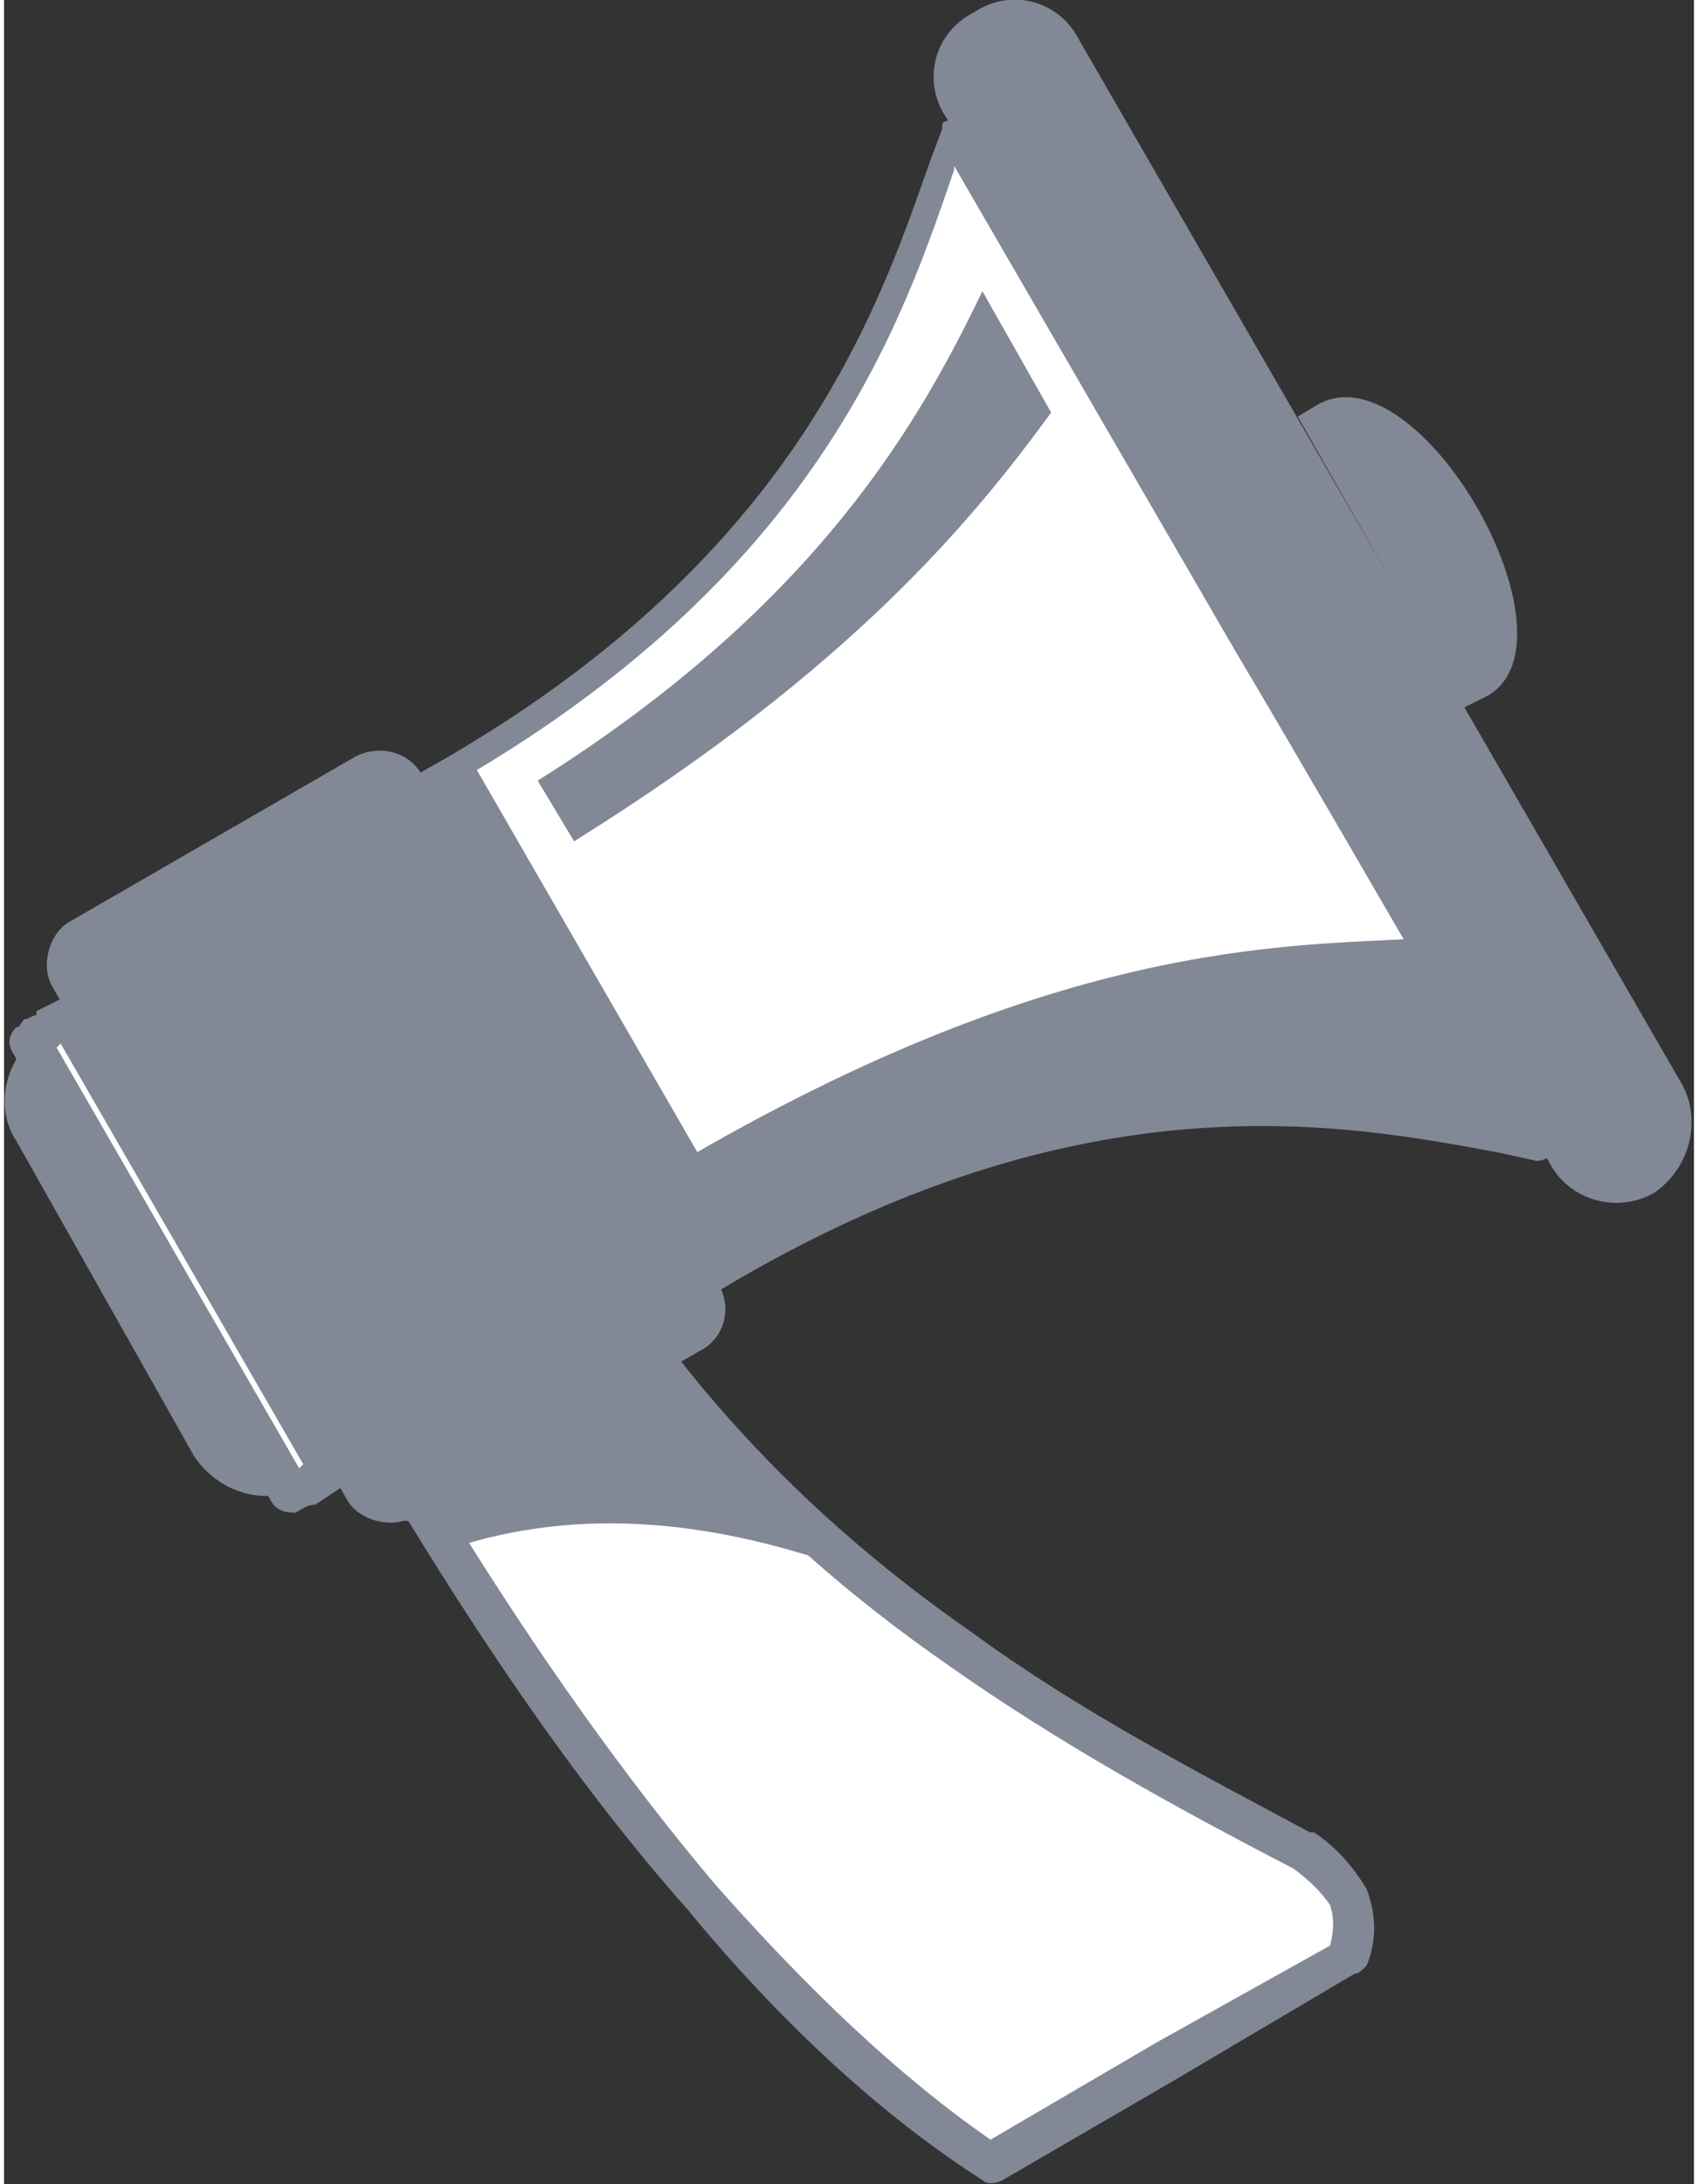
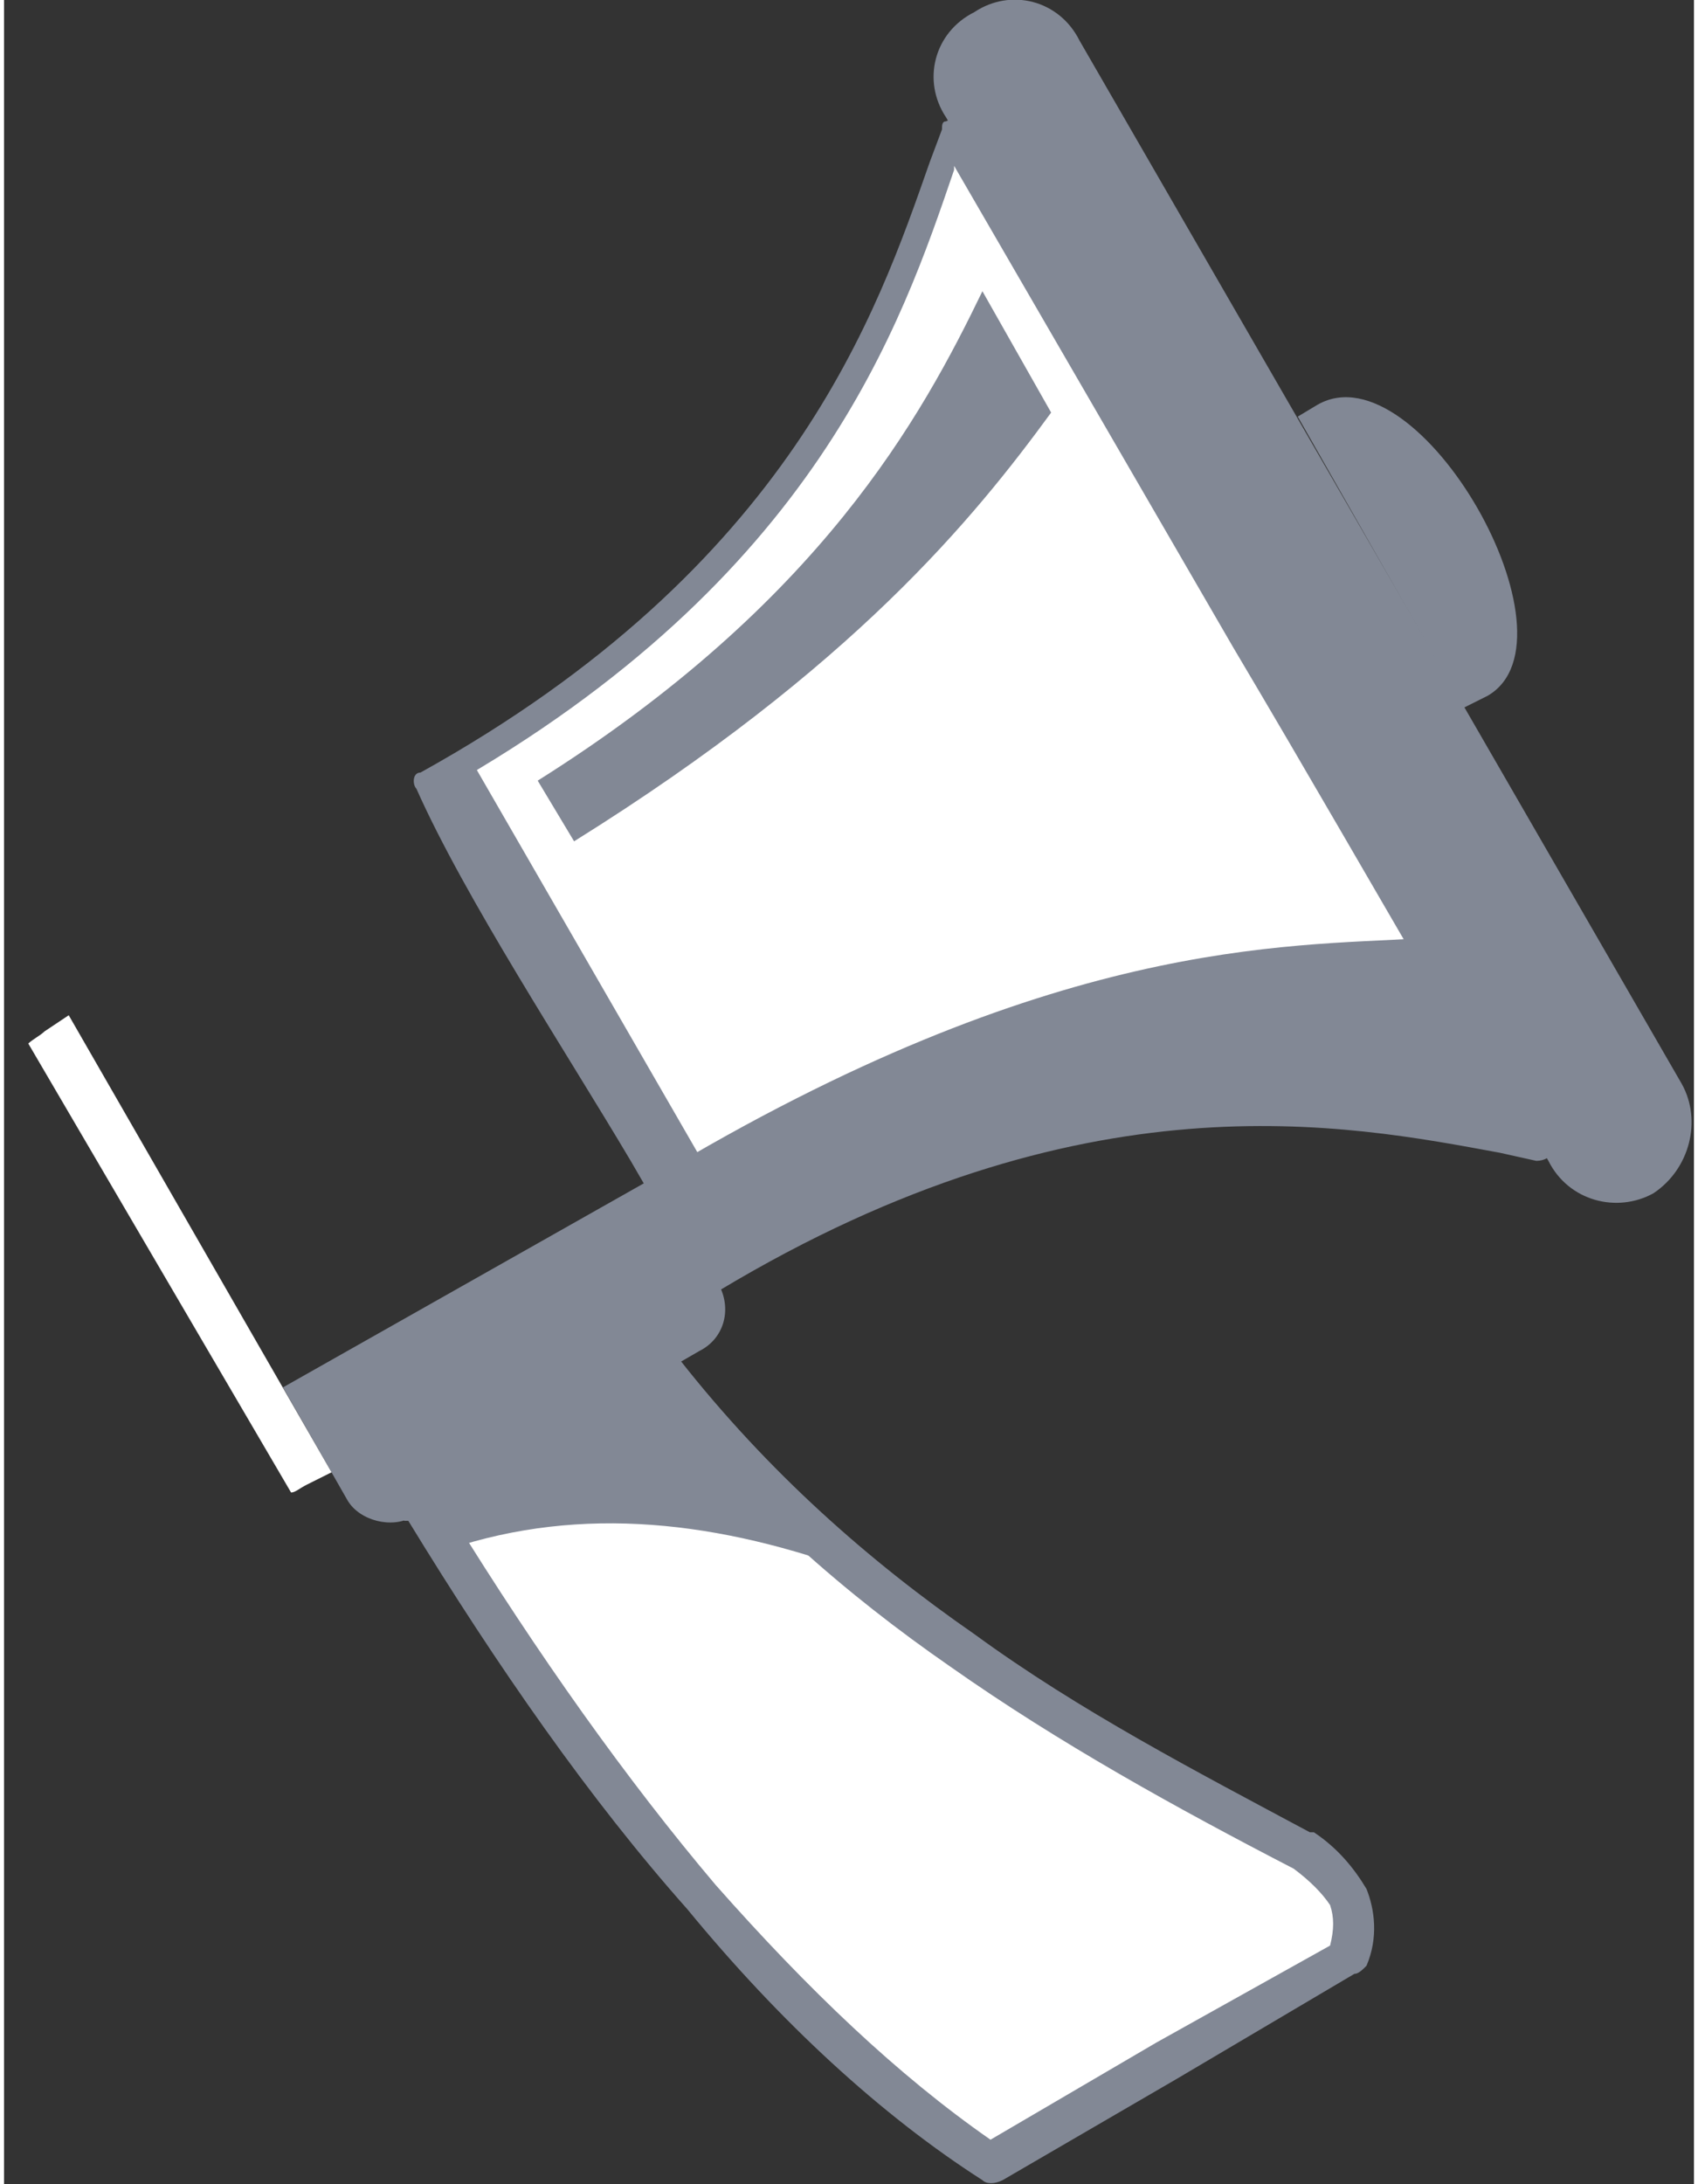
<svg xmlns="http://www.w3.org/2000/svg" xml:space="preserve" width="126px" height="162px" version="1.1" style="shape-rendering:geometricPrecision; text-rendering:geometricPrecision; image-rendering:optimizeQuality; fill-rule:evenodd; clip-rule:evenodd" viewBox="0 0 4.18 5.4">
  <rect x="0" y="0" width="4.18" height="5.4" fill="#333333" stroke="none" />
  <defs>
    <style type="text/css">
   
    .fil0 {fill:#828895}
    .fil1 {fill:white}
    .fil2 {fill:#828895;fill-rule:nonzero}
   
  </style>
  </defs>
  <g id="Слой_x0020_1">
    <g id="_2340941929552">
-       <path class="fil0" d="M0.16 2.28l0.71 -0.41c0.06,-0.03 0.13,-0.01 0.16,0.04l0.74 1.27c0.03,0.06 0.01,0.13 -0.05,0.16l-0.71 0.41c-0.05,0.03 -0.13,0.01 -0.16,-0.04l-0.73 -1.27c-0.03,-0.05 -0.01,-0.13 0.04,-0.16z" />
      <path class="fil0" d="M1.61 2.91l0.16 0.27c0.03,0.06 0.01,0.13 -0.05,0.16l-0.71 0.41c-0.05,0.03 -0.13,0.01 -0.16,-0.04l-0.16 -0.28 0.92 -0.52z" />
-       <path class="fil0" d="M0.1 2.55l0.06 -0.04 0.65 1.13 -0.06 0.03c-0.1,0.06 -0.22,0.02 -0.28,-0.07l-0.44 -0.78c-0.06,-0.09 -0.02,-0.22 0.07,-0.27z" />
      <path class="fil1" d="M0.1 2.55l0.06 -0.04 0.65 1.13 -0.06 0.03c-0.02,0.01 -0.03,0.02 -0.04,0.02l-0.65 -1.11c0.01,-0.01 0.03,-0.02 0.04,-0.03z" />
-       <path class="fil2" d="M0.08 2.5l0.06 -0.03c0.02,-0.01 0.05,0 0.07,0.02l0.64 1.12c0.02,0.02 0.01,0.06 -0.02,0.07l-0.06 0.04c-0.02,0 -0.03,0.01 -0.05,0.02 -0.03,0 -0.05,-0.01 -0.06,-0.03l-0.64 -1.11c-0.01,-0.02 -0.01,-0.04 0.01,-0.06 0.01,0 0.01,-0.01 0.02,-0.02 0.01,0 0.02,-0.01 0.03,-0.01l0 -0.01zm0.06 0.08l-0.01 0.01 0.6 1.04 0.01 -0.01 -0.6 -1.04z" />
      <path class="fil1" d="M3.07 1.58c-0.24,-0.42 -0.48,-0.83 -0.72,-1.25 -0.13,0.35 -0.3,1.05 -1.3,1.6 0.11,0.21 0.23,0.41 0.35,0.62 0.12,0.2 0.23,0.4 0.35,0.61 0.99,-0.59 1.67,-0.39 2.05,-0.32 -0.24,-0.42 -0.49,-0.84 -0.73,-1.26z" />
      <path class="fil2" d="M3.04 1.6l-0.69 -1.19 0 0.01c-0.13,0.38 -0.34,1.01 -1.26,1.53l0.52 0.89 0.16 0.27c0.9,-0.53 1.56,-0.4 1.95,-0.32l0.01 0 -0.17 -0.3c-0.17,-0.29 -0.33,-0.57 -0.52,-0.89zm-0.31 -0.68l0.37 0.65c0.16,0.27 0.34,0.58 0.51,0.88l0.21 0.37c0.01,0.01 0.01,0.02 0.01,0.02 0,0.02 -0.02,0.03 -0.04,0.03l-0.09 -0.02c-0.38,-0.07 -1.03,-0.2 -1.93,0.34l0 0c-0.01,0.01 -0.04,0 -0.04,-0.01l-0.18 -0.31c-0.16,-0.27 -0.41,-0.65 -0.53,-0.92 -0.01,-0.01 -0.01,-0.04 0.01,-0.04 0.92,-0.51 1.13,-1.14 1.26,-1.51l0.03 -0.08c0,-0.01 0,-0.02 0.01,-0.02 0.02,-0.01 0.04,-0.01 0.05,0.01l0.35 0.61z" />
      <path class="fil0" d="M1.15 1.87c-0.03,0.02 -0.07,0.04 -0.1,0.06 0.11,0.21 0.23,0.41 0.35,0.62 0.12,0.2 0.23,0.4 0.35,0.61 0.04,-0.02 0.08,-0.04 0.11,-0.06l-0.71 -1.23z" />
      <path class="fil0" d="M1.61 2.91l0.14 0.25c0.99,-0.59 1.67,-0.39 2.05,-0.32l-0.3 -0.52c-0.33,0.02 -0.91,0 -1.89,0.59z" />
      <path class="fil1" d="M1.04 3.74c0.45,0.71 0.91,1.29 1.4,1.61 0.29,-0.17 0.59,-0.34 0.88,-0.51 0.05,-0.11 -0.01,-0.2 -0.11,-0.26 -0.57,-0.31 -1.14,-0.63 -1.58,-1.19 -0.19,0.12 -0.39,0.23 -0.59,0.35z" />
      <path class="fil2" d="M1.11 3.75c0.21,0.34 0.43,0.65 0.65,0.91 0.23,0.26 0.45,0.47 0.68,0.63l0.41 -0.24 0.43 -0.24c0.01,-0.04 0.01,-0.07 0,-0.1 -0.02,-0.03 -0.05,-0.06 -0.09,-0.09 -0.29,-0.15 -0.58,-0.31 -0.85,-0.5 -0.26,-0.18 -0.5,-0.39 -0.72,-0.66l-0.51 0.29zm0.58 0.97c-0.24,-0.27 -0.47,-0.6 -0.69,-0.96l-0.01 0c-0.01,-0.02 0,-0.05 0.02,-0.07 0.1,-0.05 0.2,-0.11 0.3,-0.17l0.3 -0.17c0.02,-0.01 0.05,-0.01 0.06,0.01 0.22,0.28 0.47,0.5 0.73,0.68 0.26,0.19 0.55,0.34 0.83,0.49l0.01 0c0.06,0.04 0.1,0.09 0.13,0.14 0.02,0.05 0.03,0.12 0,0.19 -0.01,0.01 -0.02,0.02 -0.03,0.02l-0.44 0.26 -0.43 0.25c-0.02,0.01 -0.04,0.01 -0.05,0 -0.25,-0.16 -0.5,-0.39 -0.73,-0.67z" />
      <path class="fil0" d="M1.04 3.74c0.02,0.03 0.04,0.06 0.06,0.09 0.33,-0.11 0.67,-0.07 1.02,0.06 -0.17,-0.15 -0.34,-0.31 -0.49,-0.5 -0.19,0.12 -0.39,0.23 -0.59,0.35z" />
      <path class="fil0" d="M2.4 0.03c0.09,-0.06 0.21,-0.03 0.26,0.07l1.49 2.58c0.05,0.09 0.02,0.21 -0.07,0.27 -0.09,0.05 -0.21,0.02 -0.26,-0.08l-1.49 -2.58c-0.06,-0.09 -0.03,-0.21 0.07,-0.26z" />
      <path class="fil0" d="M3.25 1l-0.05 0.03 0.41 0.72 0.06 -0.03c0.24,-0.14 -0.17,-0.86 -0.42,-0.72z" />
      <path class="fil0" d="M2.42 0.72c-0.15,0.31 -0.4,0.77 -1.1,1.21l0.09 0.15c0.69,-0.43 0.99,-0.8 1.18,-1.06l-0.17 -0.3z" />
    </g>
  </g>
</svg>